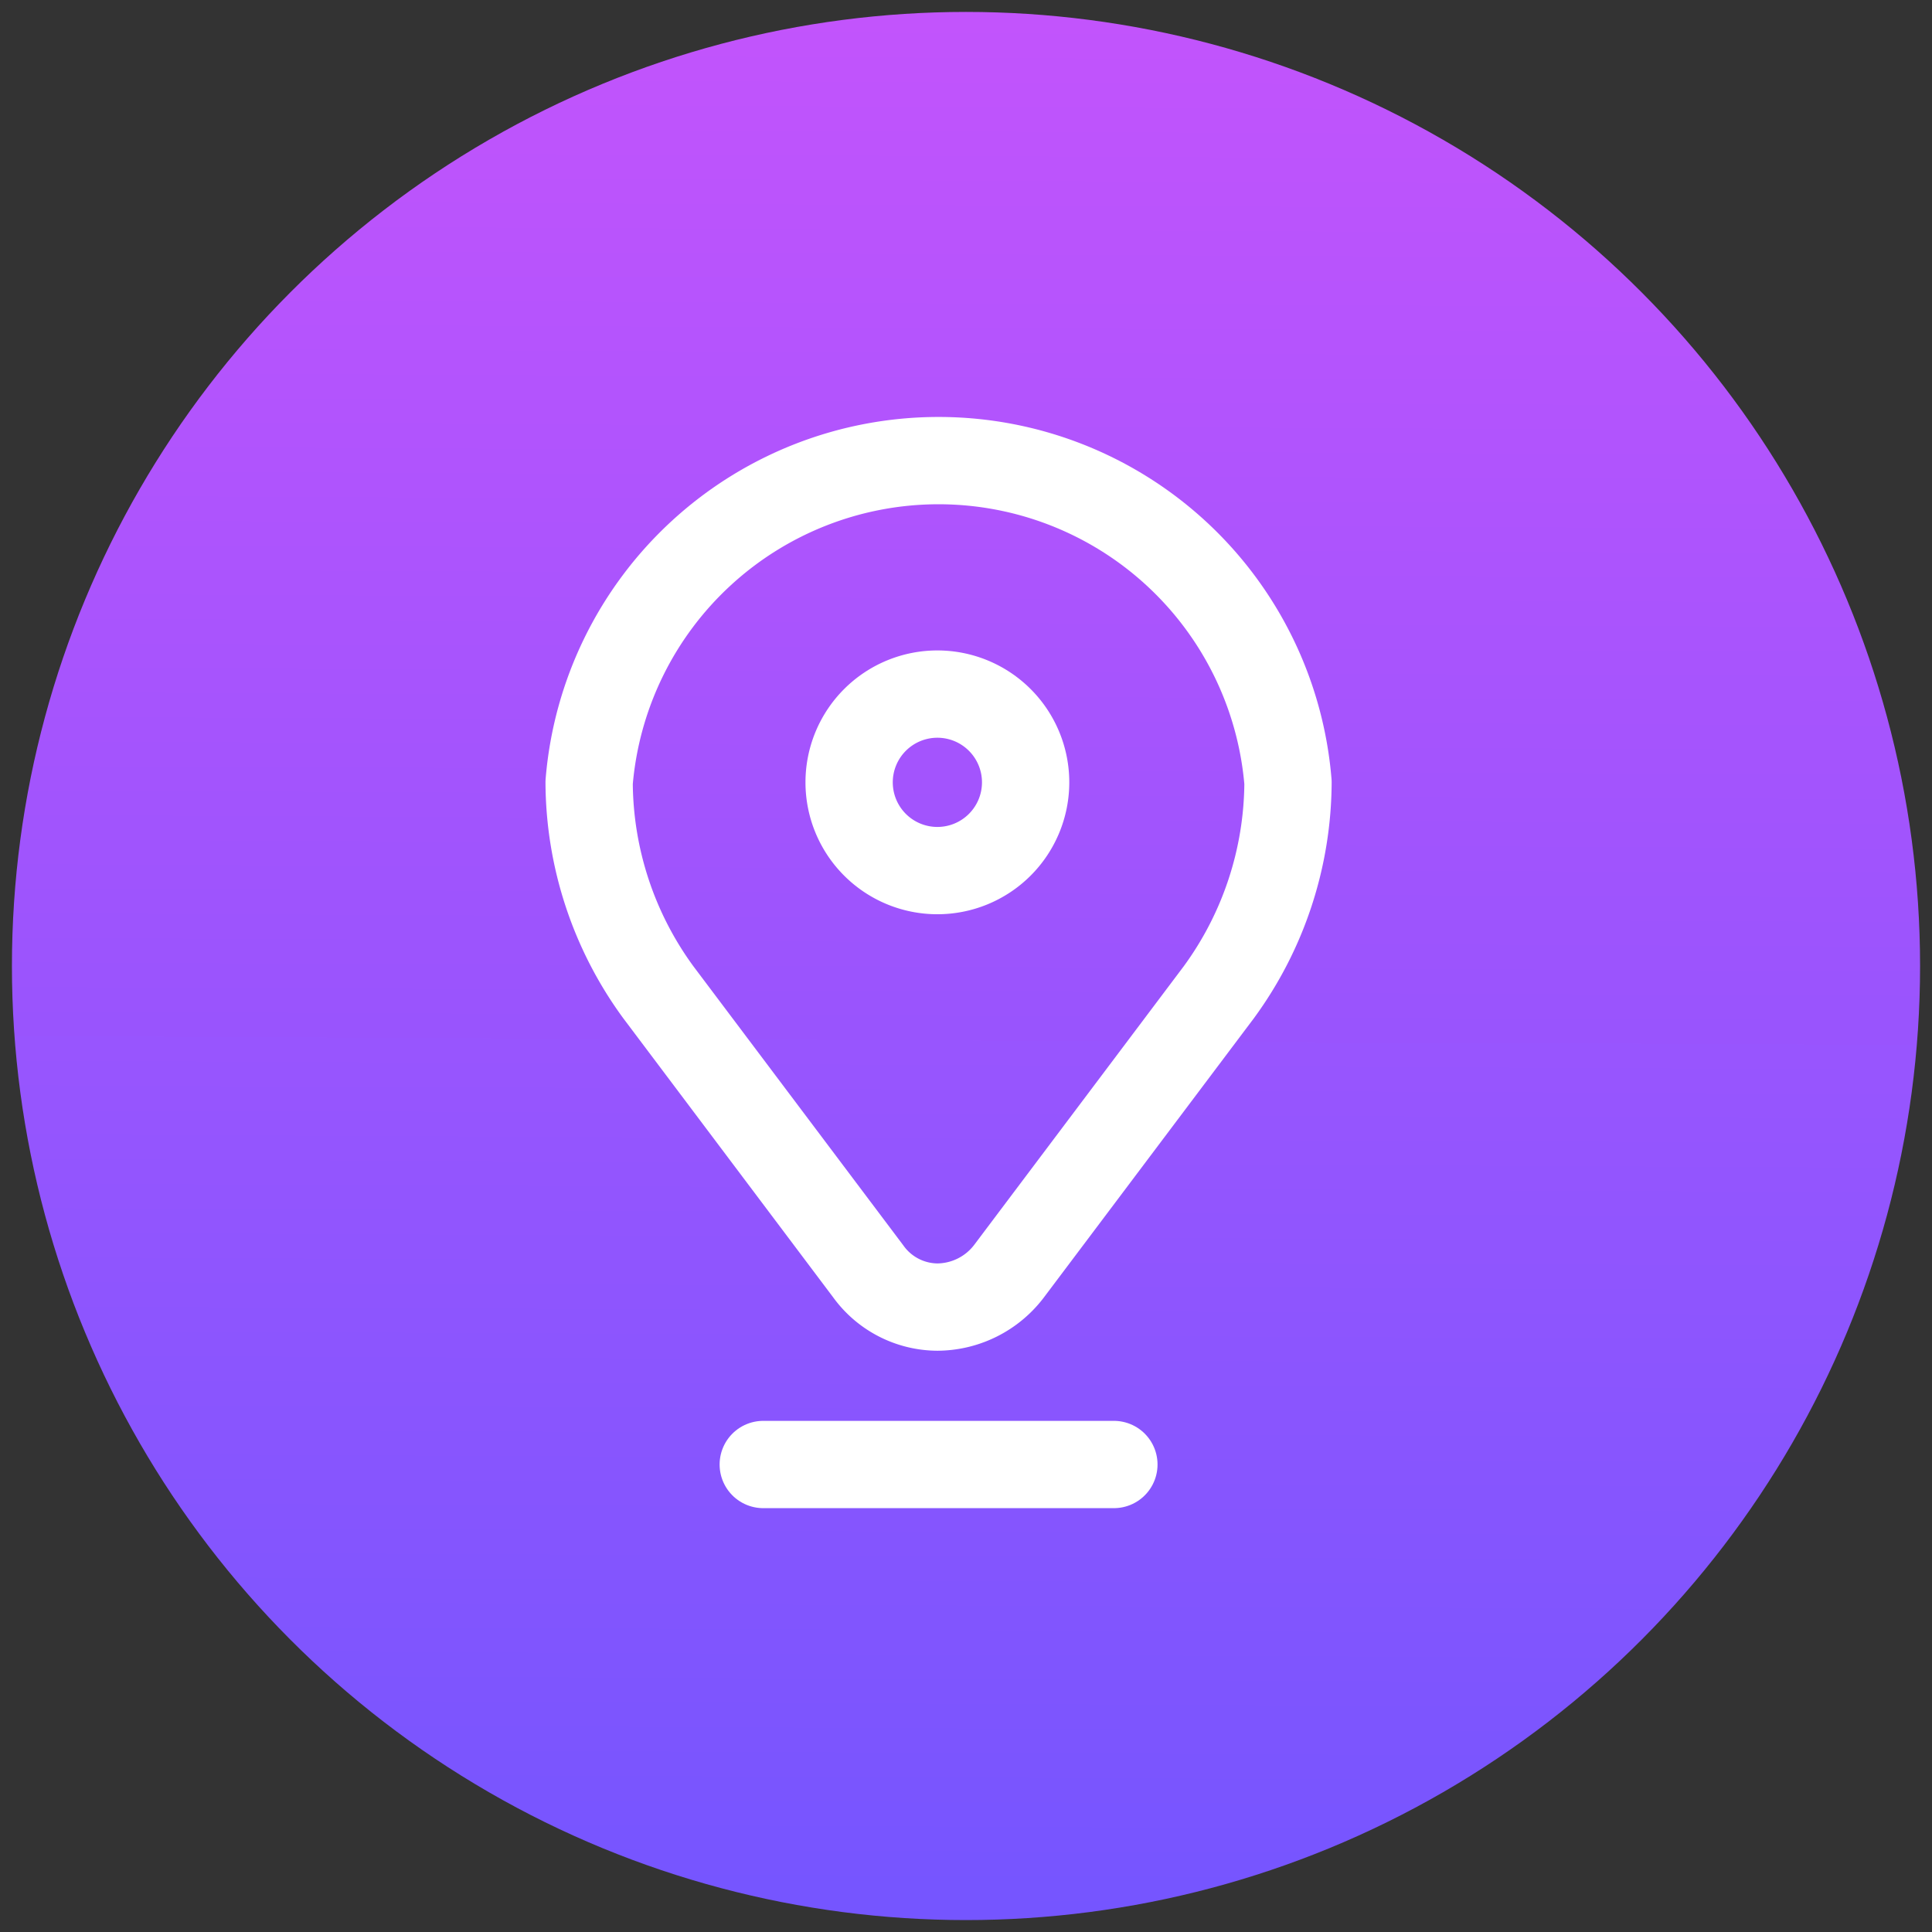
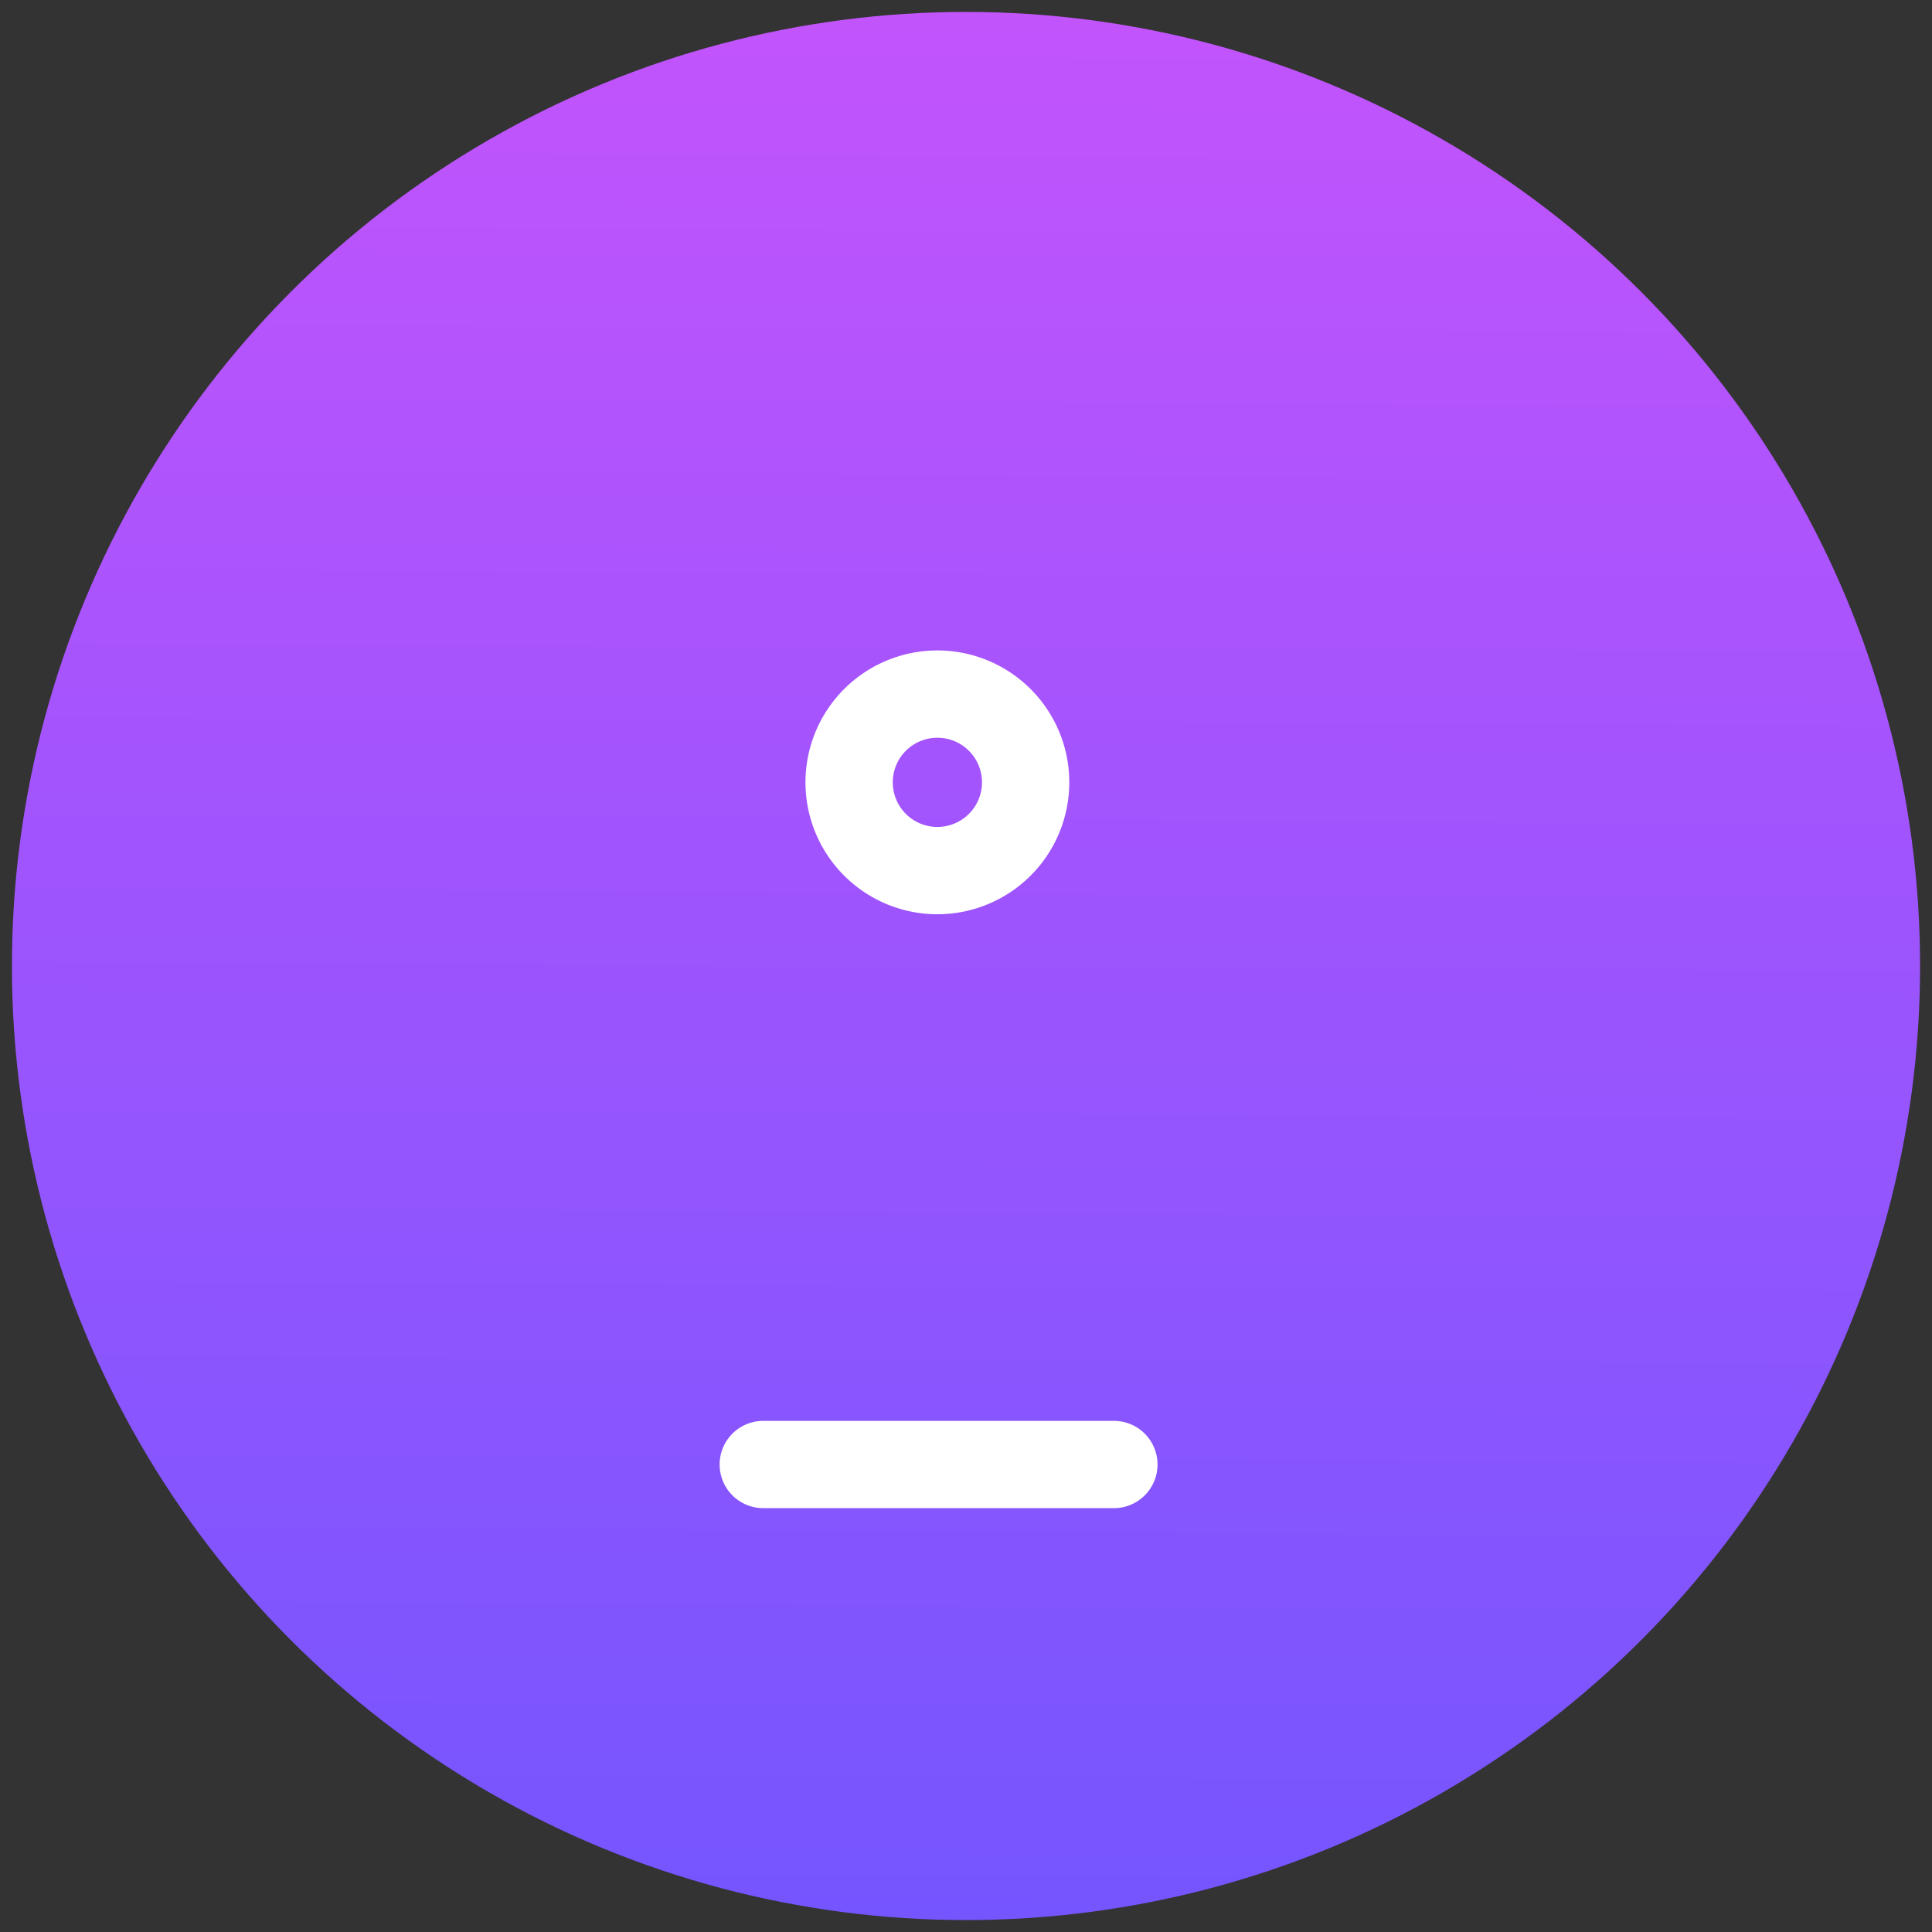
<svg xmlns="http://www.w3.org/2000/svg" viewBox="0 0 81 81">
  <rect x="0" y="0" width="81" height="81" fill="#333333" stroke="none" />
  <defs>
    <linearGradient id="a" x1="40.26" y1="91.51" x2="40.71" y2="-4.26" gradientUnits="userSpaceOnUse">
      <stop offset="0" stop-color="#6a55ff" />
      <stop offset="1" stop-color="#c754fc" />
    </linearGradient>
  </defs>
  <circle cx="40.5" cy="40.5" r="40" style="fill:url(#a)" />
-   <path d="M27.6,41.6l8.8,11.7a3.6,3.6,0,0,0,2.9,1.5,3.8,3.8,0,0,0,3-1.5l8.8-11.7A15,15,0,0,0,54,32.8a14.7,14.7,0,0,0-29.3,0A15,15,0,0,0,27.6,41.6Z" style="fill:none;stroke:#fff;stroke-linecap:round;stroke-linejoin:round;stroke-width:3.66px" />
-   <path d="M43,32.8a3.7,3.7,0,1,1-3.7-3.7A3.7,3.7,0,0,1,43,32.8Z" style="fill:none;stroke:#fff;stroke-linecap:round;stroke-linejoin:round;stroke-width:3.66px" />
+   <path d="M43,32.8a3.7,3.7,0,1,1-3.7-3.7A3.7,3.7,0,0,1,43,32.8" style="fill:none;stroke:#fff;stroke-linecap:round;stroke-linejoin:round;stroke-width:3.66px" />
  <path d="M32,61.4H46.7" style="fill:none;stroke:#fff;stroke-linecap:round;stroke-linejoin:round;stroke-width:3.66px" />
</svg>